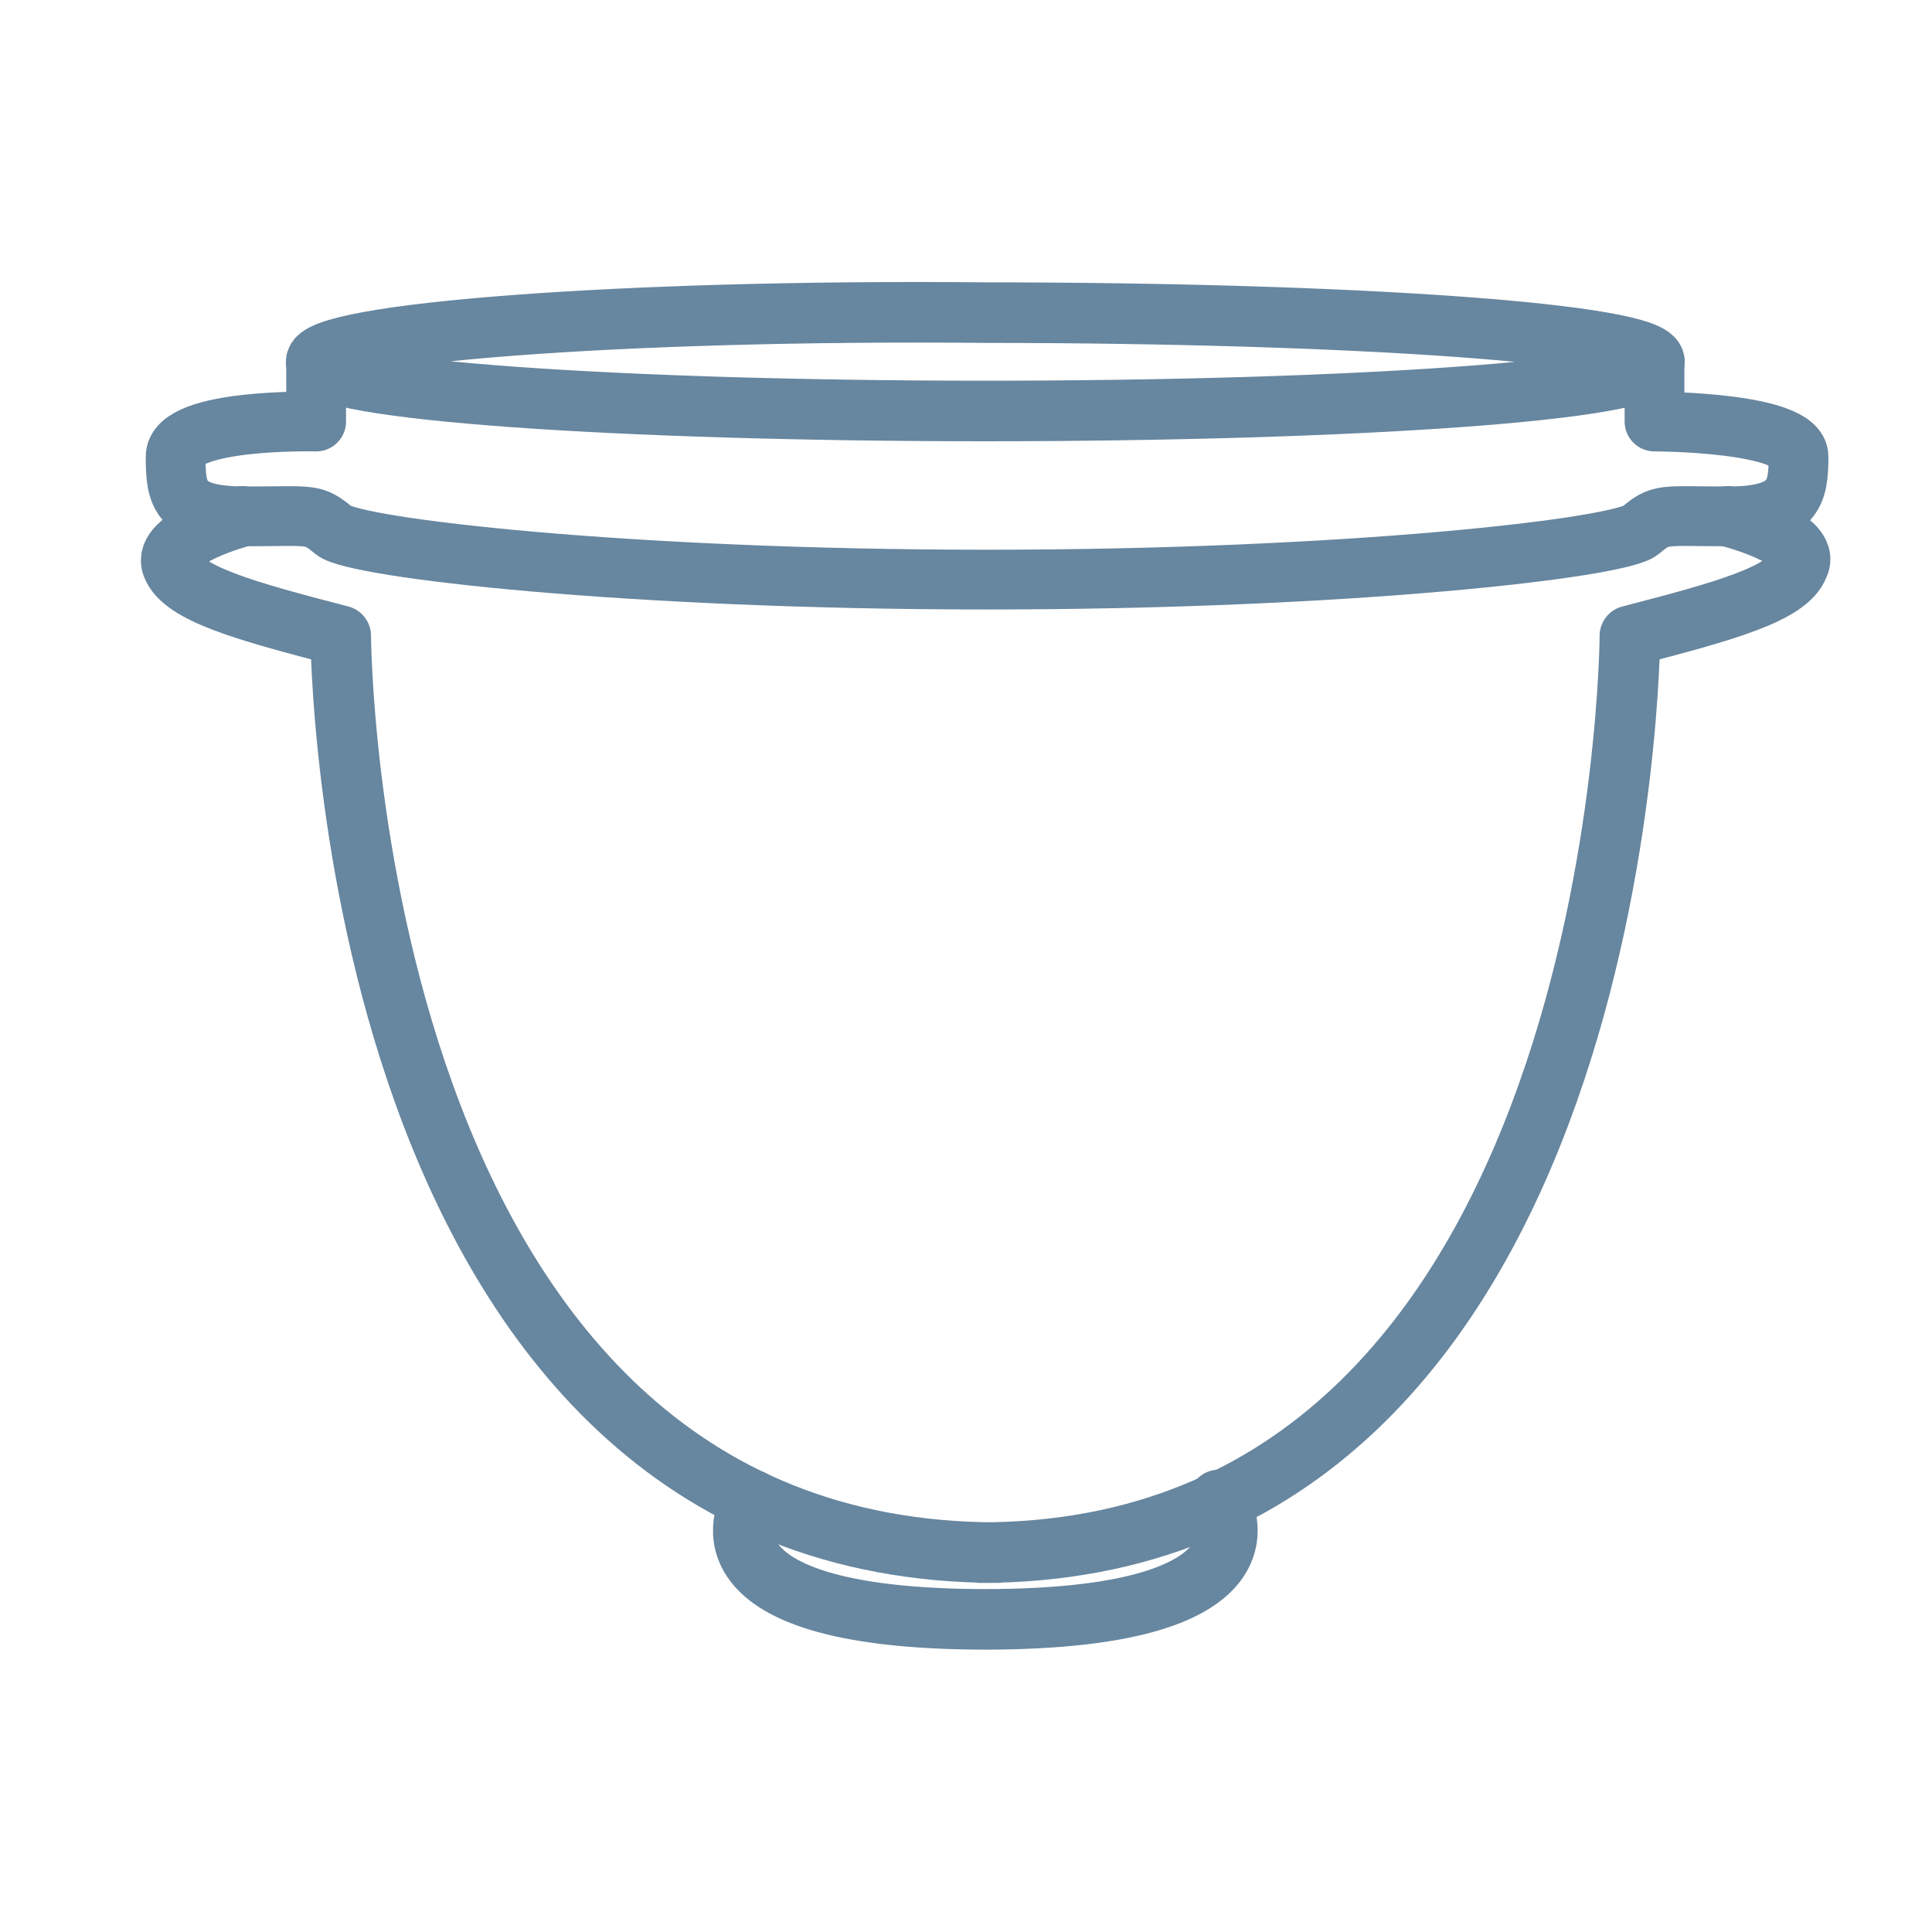
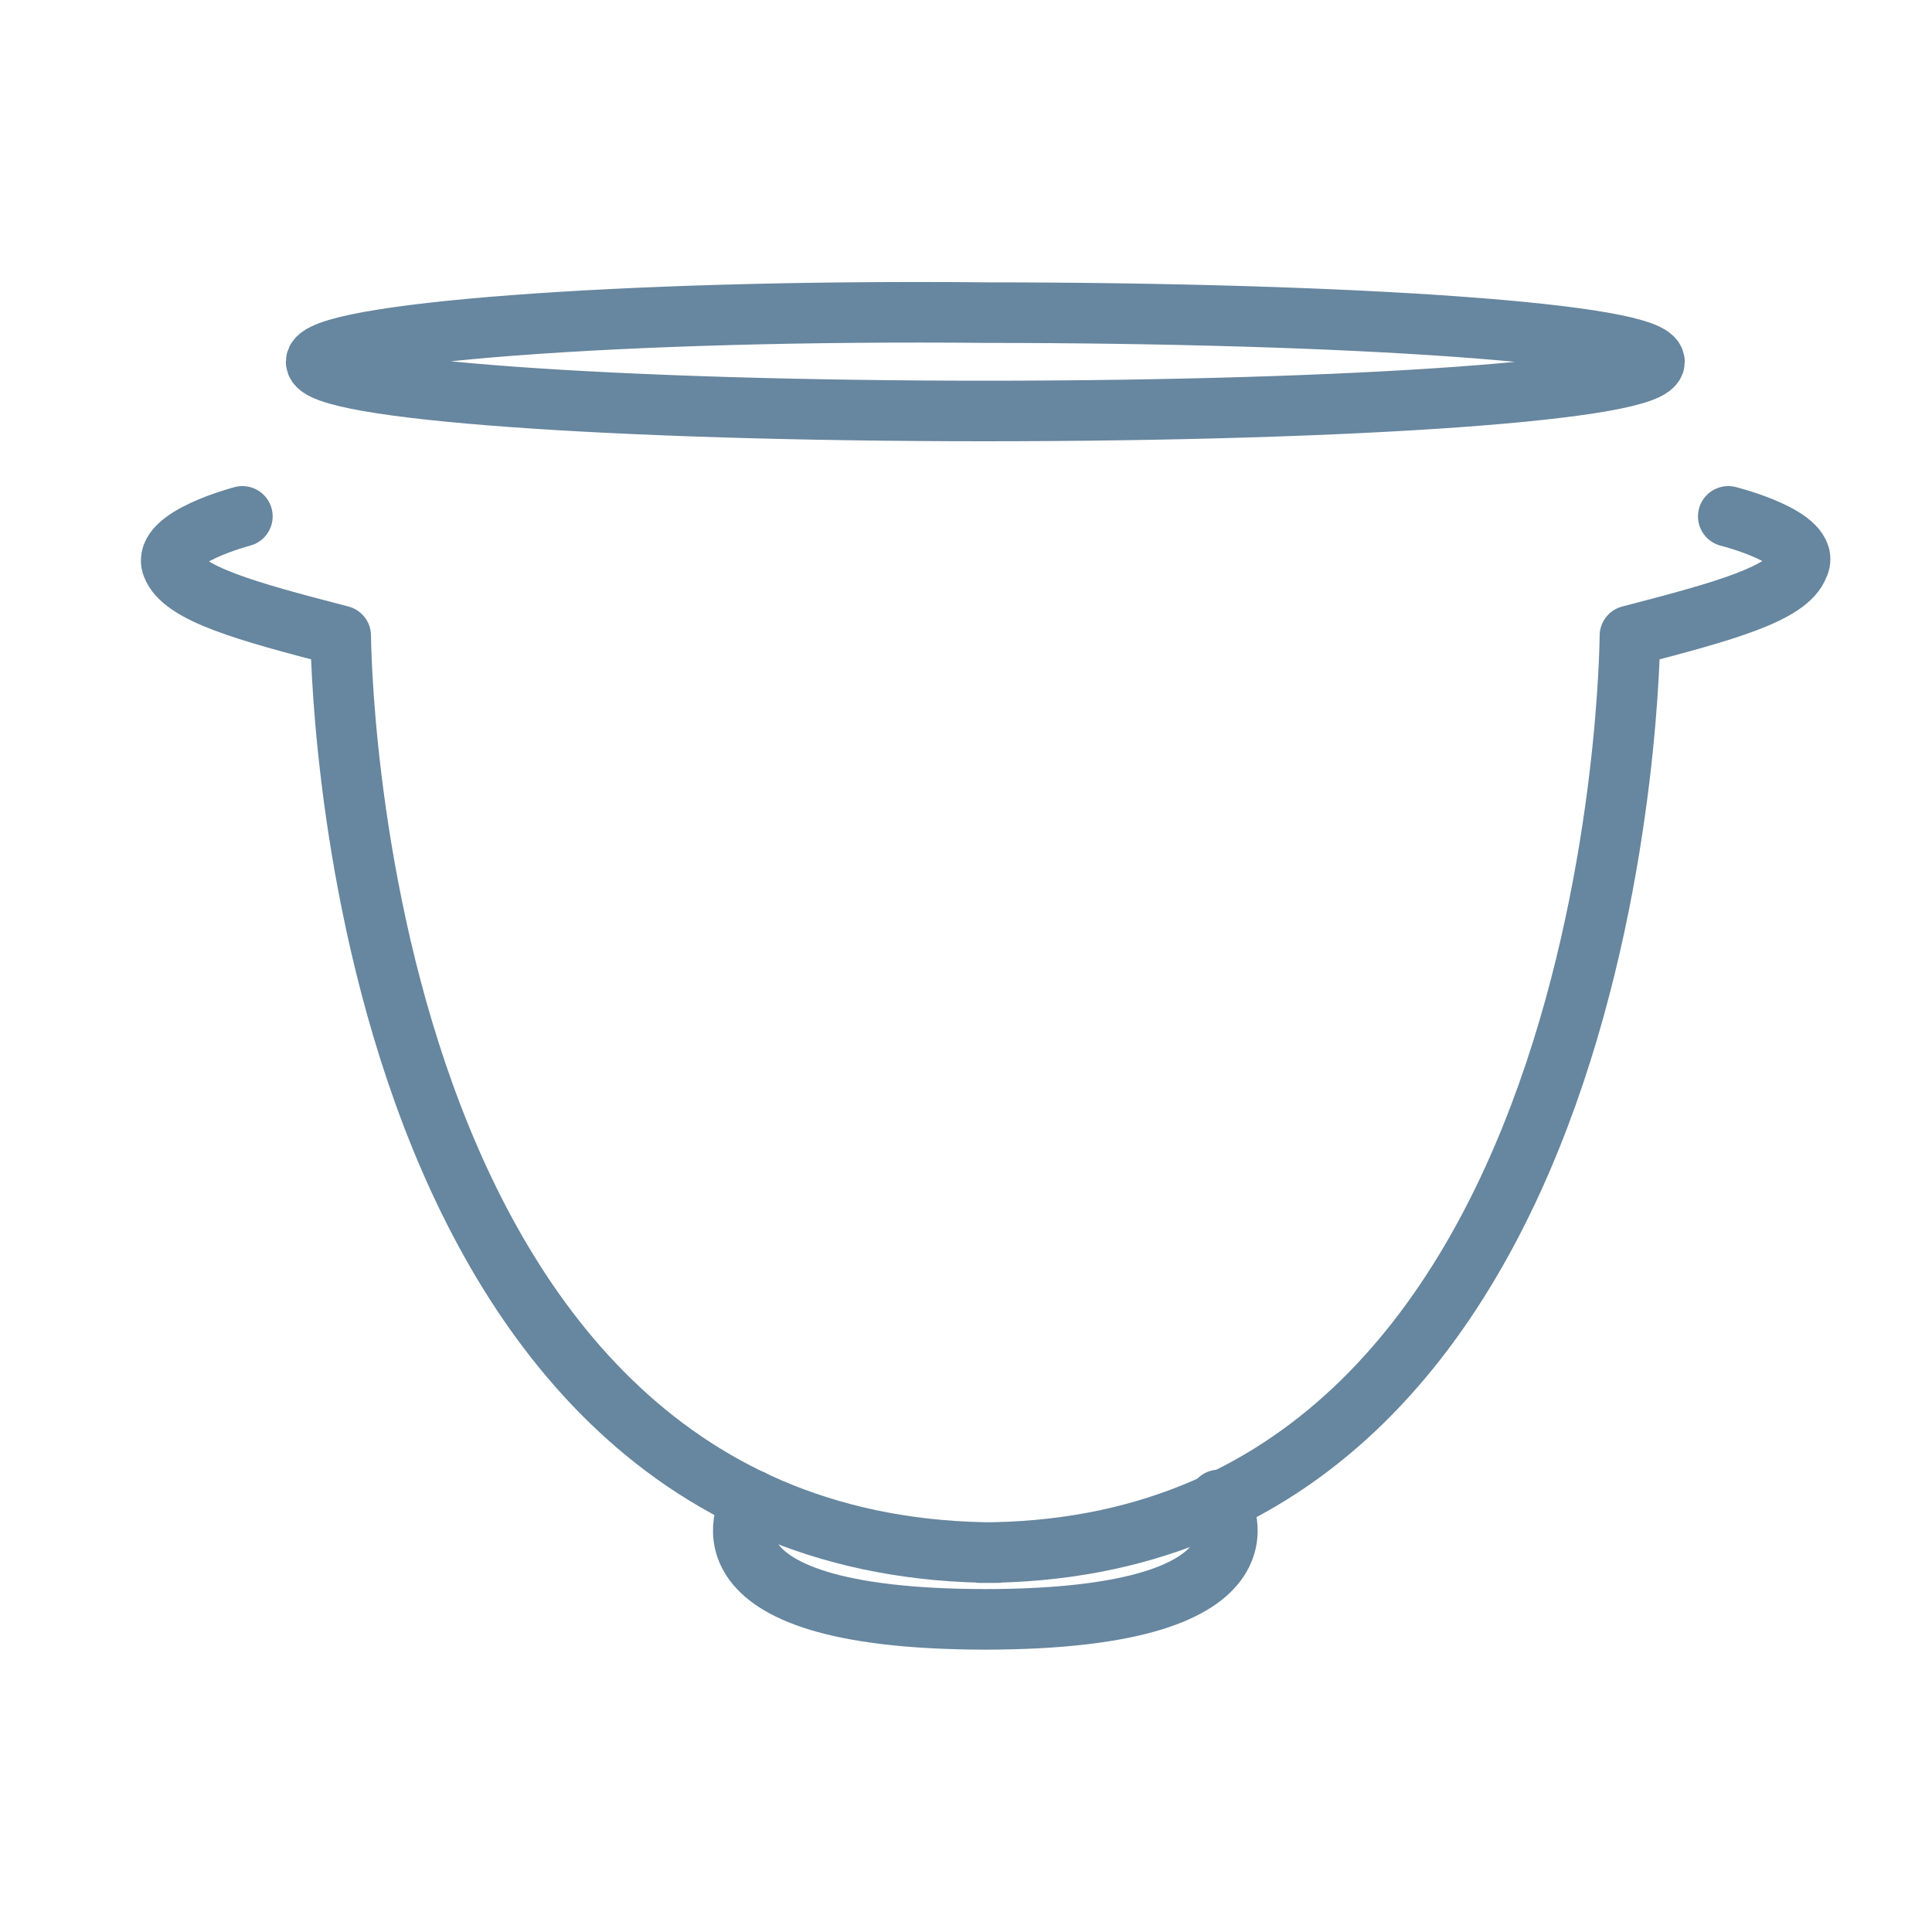
<svg xmlns="http://www.w3.org/2000/svg" version="1.1" id="Layer_1" x="0px" y="0px" viewBox="0 0 55 55" style="enable-background:new 0 0 55 55;" xml:space="preserve">
  <style type="text/css">
	.st0{fill:none;stroke:#67869F;stroke-width:1.724;stroke-linecap:round;stroke-linejoin:round;stroke-miterlimit:10;}
	.st1{fill:none;stroke:#67869F;stroke-width:1.701;stroke-linecap:round;stroke-linejoin:round;stroke-miterlimit:10;}
</style>
  <path class="st0" d="M28,11.7c10.6,0,19.1-0.6,19.1-1.4c0-0.8-8.6-1.4-19.1-1.4h0.1C17.6,8.8,9,9.5,9,10.3c0,0.8,8.6,1.4,19.1,1.4  H28z" />
-   <path class="st1" d="M47.1,10.3V12c0,0,4.1,0,4.1,1s-0.1,1.7-2,1.7s-1.9-0.1-2.5,0.4c-0.6,0.5-8.3,1.4-18.6,1.4s-18-0.9-18.6-1.4  c-0.6-0.5-0.6-0.4-2.5-0.4s-2-0.6-2-1.7S9,12,9,12v-1.7" />
  <path class="st0" d="M49.2,14.7c0,0,2.4,0.6,2,1.4c-0.3,0.8-2.1,1.3-4.8,2c0,0-0.1,26.1-18.5,26.1h0.5C9.8,44.2,9.7,18.1,9.7,18.1  c-2.7-0.7-4.5-1.2-4.8-2c-0.3-0.8,2-1.4,2-1.4" />
  <path class="st0" d="M34.7,42.7c0,0,2.2,3.4-6.7,3.4h0.1c-8.9,0-6.7-3.4-6.7-3.4" />
  <path class="st0" d="M4.9,16.2" />
</svg>